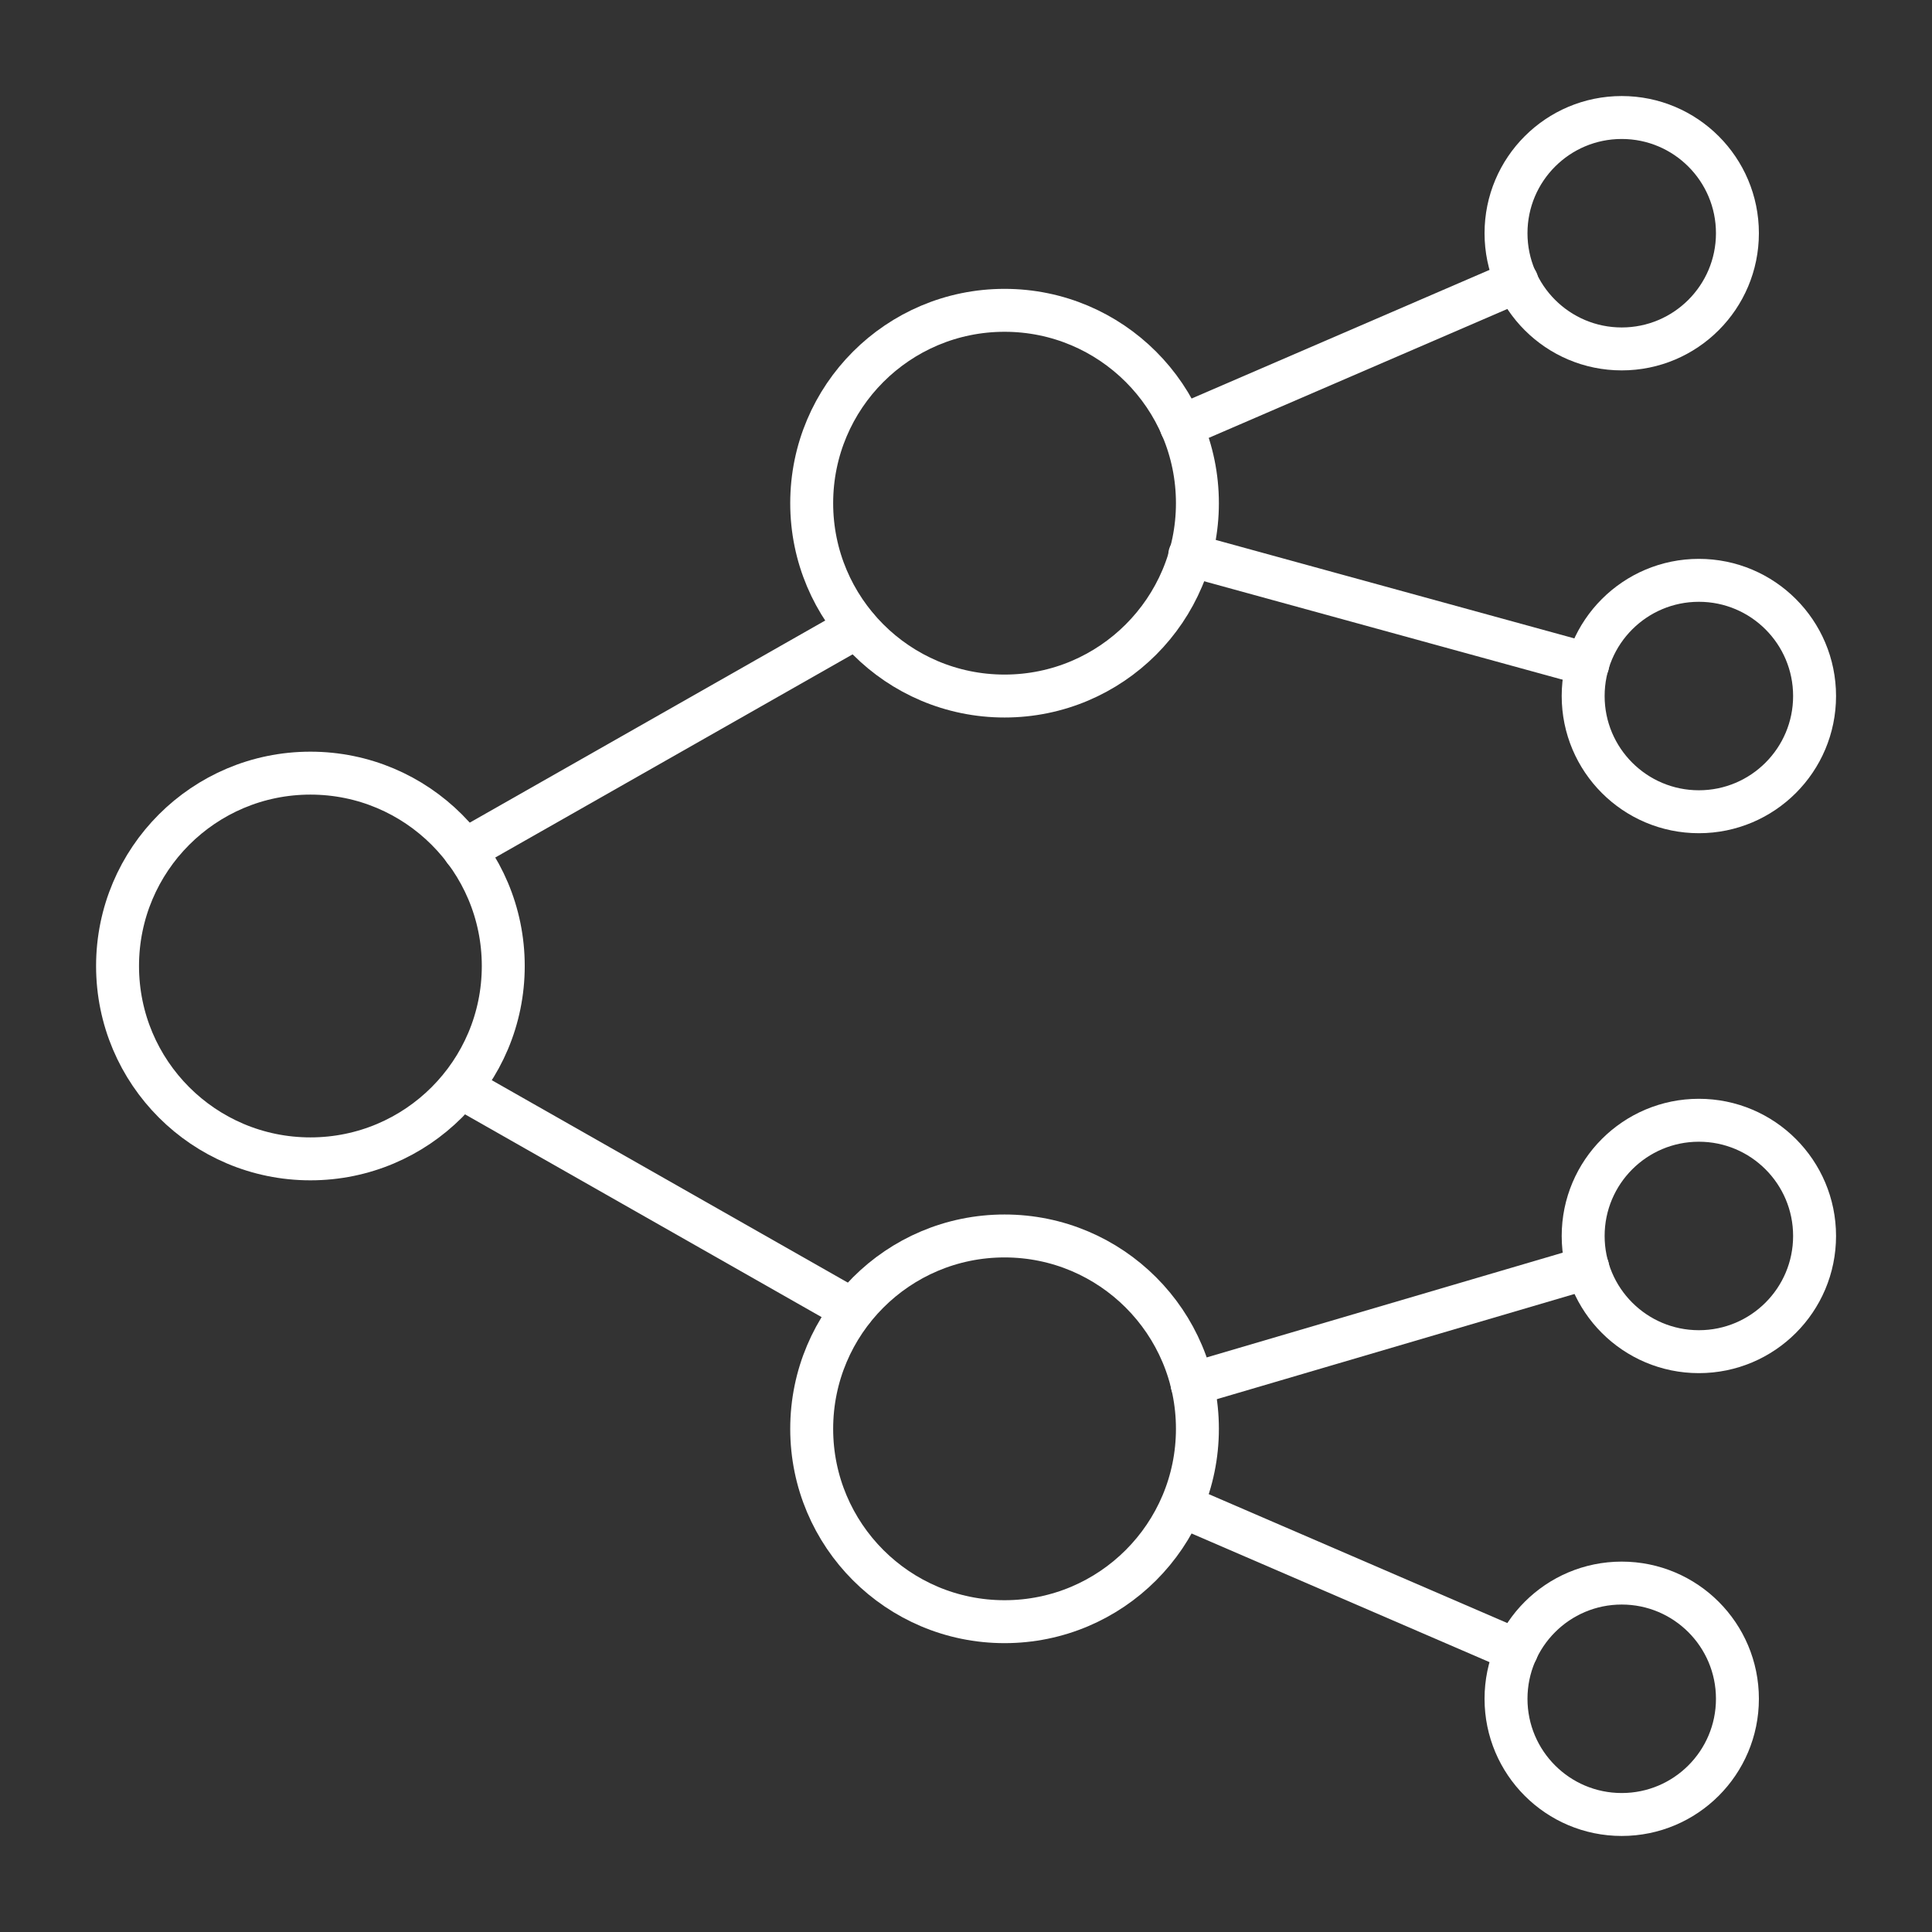
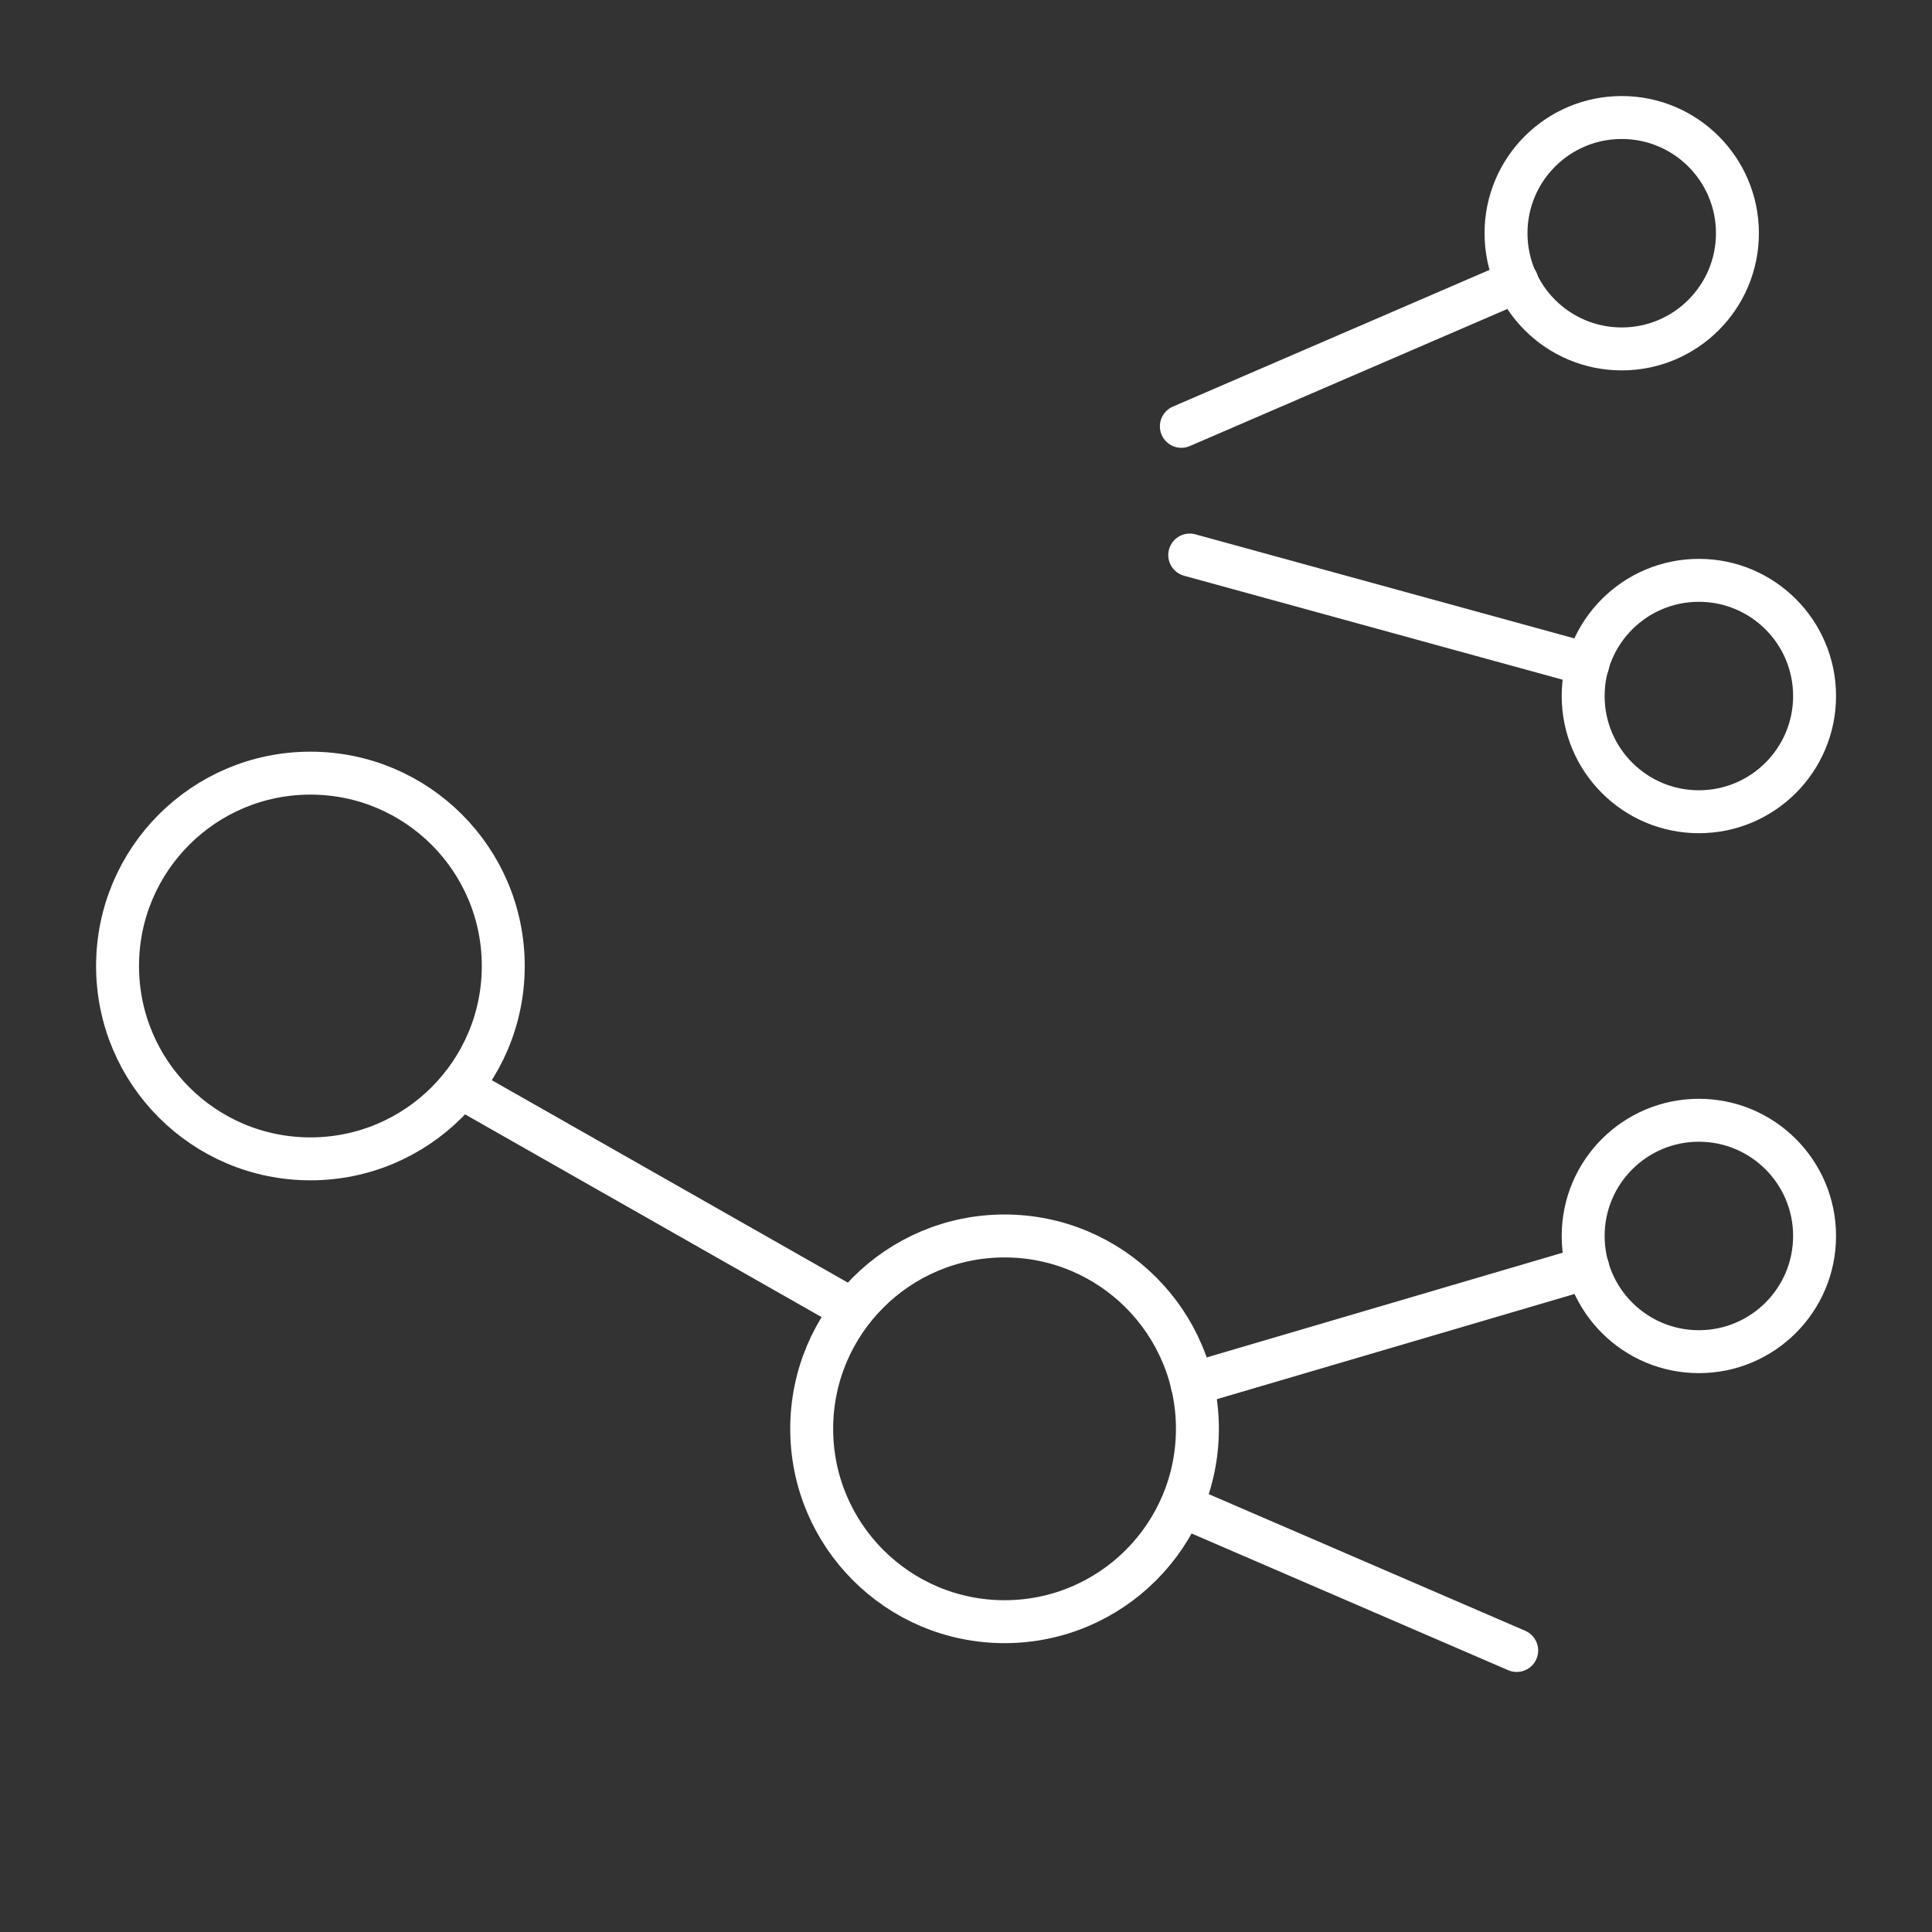
<svg xmlns="http://www.w3.org/2000/svg" width="45" height="45" viewBox="0 0 45 45" fill="none">
  <rect x="0" y="0" width="45" height="45" fill="#333333" stroke="none" />
  <path d="M7.23 26.992C9.711 26.992 11.722 24.981 11.722 22.5C11.722 20.019 9.711 18.008 7.23 18.008C4.749 18.008 2.738 20.019 2.738 22.5C2.738 24.981 4.749 26.992 7.23 26.992Z" stroke="white" stroke-miterlimit="10" stroke-linecap="round" stroke-linejoin="round" />
-   <path d="M23.398 16.212C25.879 16.212 27.89 14.201 27.89 11.72C27.89 9.239 25.879 7.228 23.398 7.228C20.917 7.228 18.906 9.239 18.906 11.72C18.906 14.201 20.917 16.212 23.398 16.212Z" stroke="white" stroke-miterlimit="10" stroke-linecap="round" stroke-linejoin="round" />
  <path d="M23.398 37.772C25.879 37.772 27.89 35.761 27.89 33.28C27.89 30.799 25.879 28.788 23.398 28.788C20.917 28.788 18.906 30.799 18.906 33.28C18.906 35.761 20.917 37.772 23.398 37.772Z" stroke="white" stroke-miterlimit="10" stroke-linecap="round" stroke-linejoin="round" />
-   <path d="M37.773 42.263C39.261 42.263 40.468 41.057 40.468 39.568C40.468 38.08 39.261 36.873 37.773 36.873C36.285 36.873 35.078 38.08 35.078 39.568C35.078 41.057 36.285 42.263 37.773 42.263Z" stroke="white" stroke-miterlimit="10" stroke-linecap="round" stroke-linejoin="round" />
  <path d="M39.57 31.483C41.058 31.483 42.265 30.277 42.265 28.788C42.265 27.3 41.058 26.093 39.57 26.093C38.082 26.093 36.875 27.3 36.875 28.788C36.875 30.277 38.082 31.483 39.57 31.483Z" stroke="white" stroke-miterlimit="10" stroke-linecap="round" stroke-linejoin="round" />
  <path d="M37.773 8.127C39.261 8.127 40.468 6.92 40.468 5.432C40.468 3.943 39.261 2.737 37.773 2.737C36.285 2.737 35.078 3.943 35.078 5.432C35.078 6.92 36.285 8.127 37.773 8.127Z" stroke="white" stroke-miterlimit="10" stroke-linecap="round" stroke-linejoin="round" />
  <path d="M39.57 18.907C41.058 18.907 42.265 17.7 42.265 16.212C42.265 14.723 41.058 13.517 39.57 13.517C38.082 13.517 36.875 14.723 36.875 16.212C36.875 17.7 38.082 18.907 39.57 18.907Z" stroke="white" stroke-miterlimit="10" stroke-linecap="round" stroke-linejoin="round" />
-   <path d="M10.82 19.805L19.955 14.611" stroke="white" stroke-miterlimit="10" stroke-linecap="round" stroke-linejoin="round" />
  <path d="M27.516 9.93L35.333 6.555" stroke="white" stroke-miterlimit="10" stroke-linecap="round" stroke-linejoin="round" />
  <path d="M27.711 12.928L36.983 15.474" stroke="white" stroke-miterlimit="10" stroke-linecap="round" stroke-linejoin="round" />
  <path d="M10.734 25.325L19.855 30.511" stroke="white" stroke-miterlimit="10" stroke-linecap="round" stroke-linejoin="round" />
  <path d="M27.531 35.077L35.327 38.443" stroke="white" stroke-miterlimit="10" stroke-linecap="round" stroke-linejoin="round" />
  <path d="M27.766 32.238L36.982 29.527" stroke="white" stroke-miterlimit="10" stroke-linecap="round" stroke-linejoin="round" />
</svg>